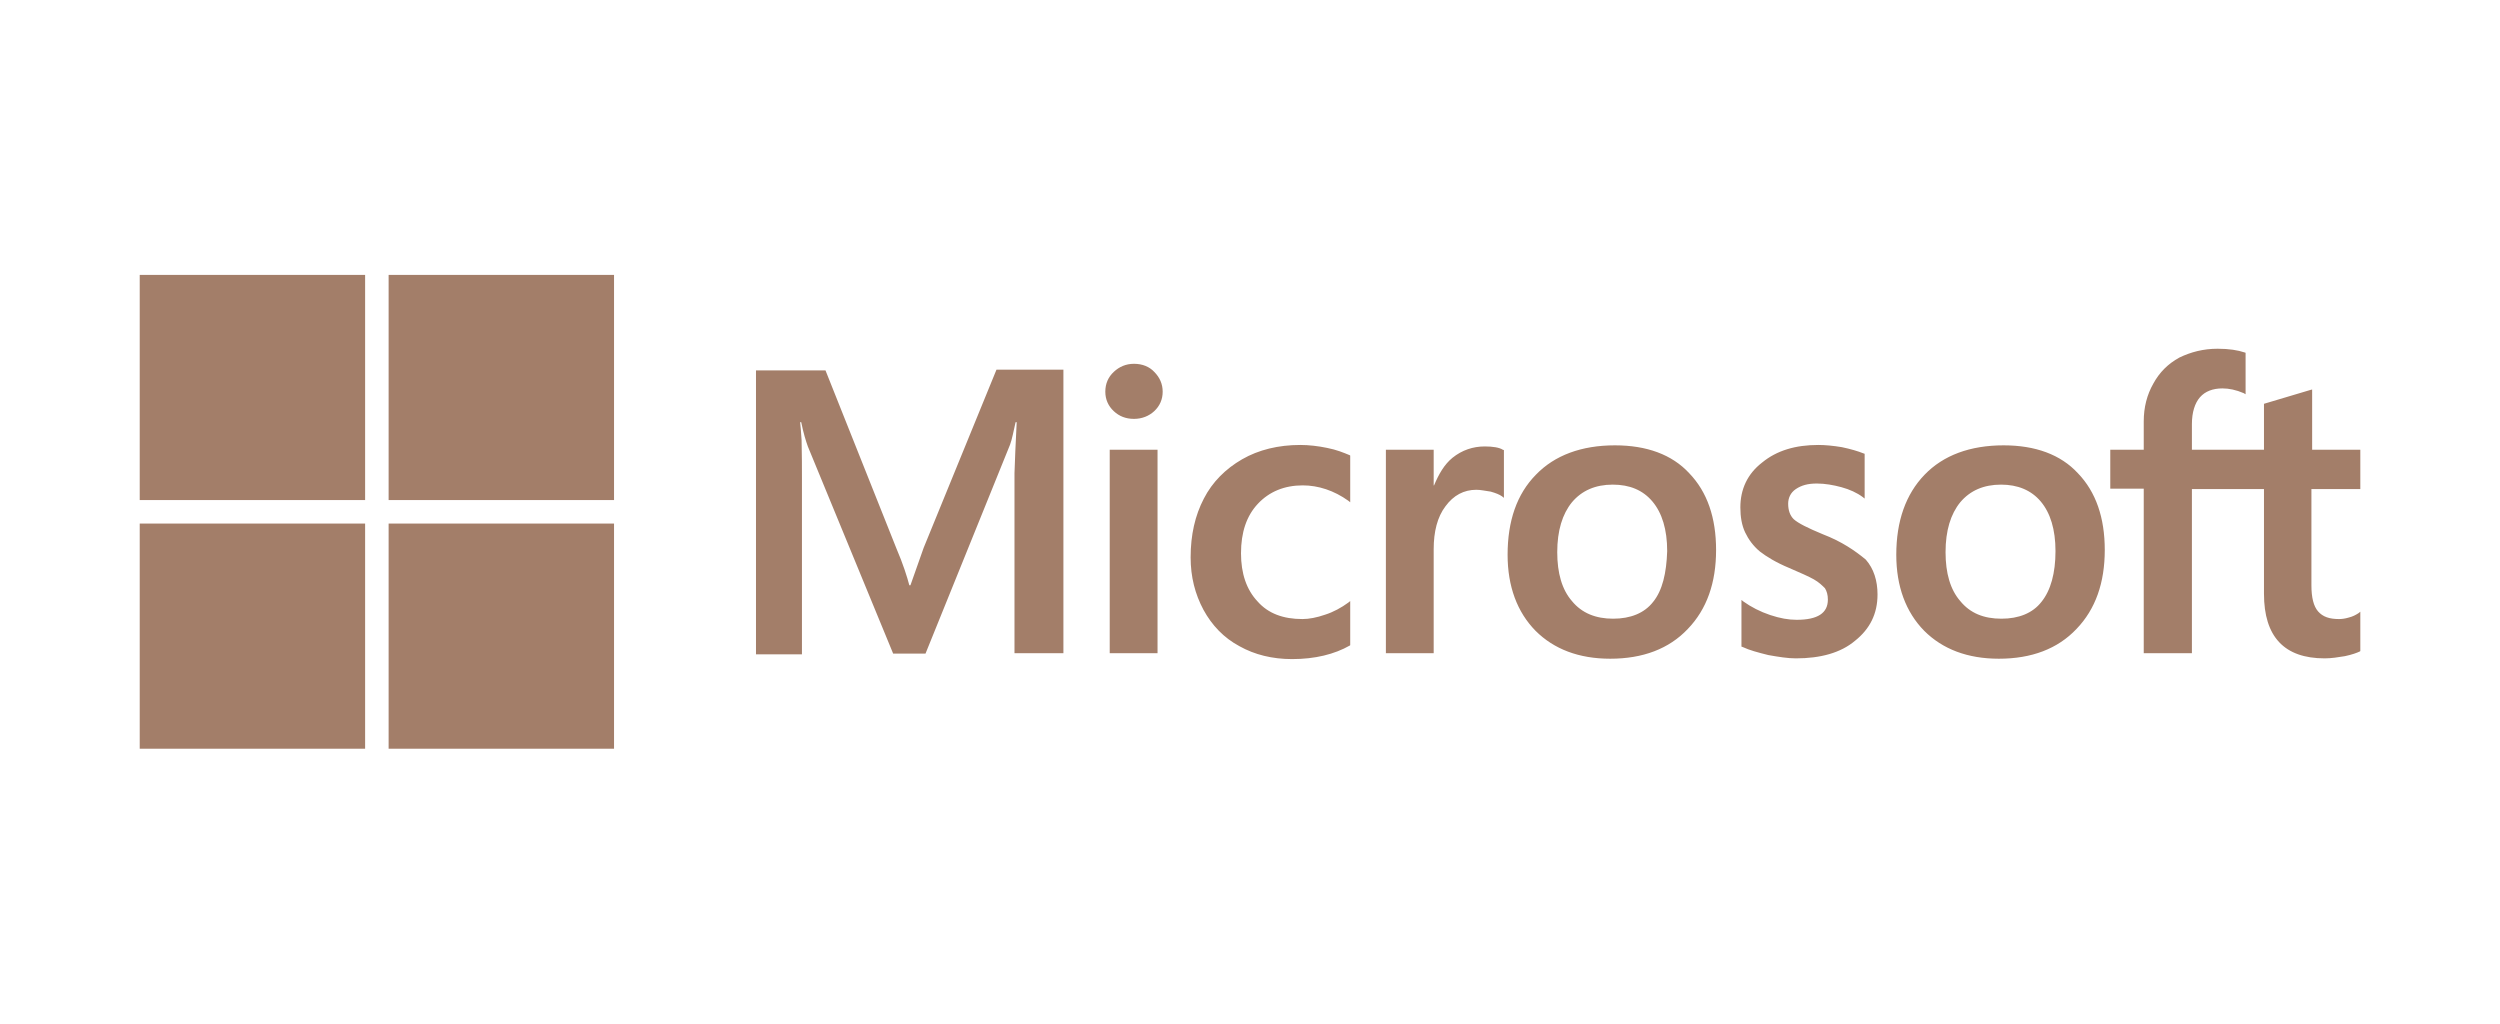
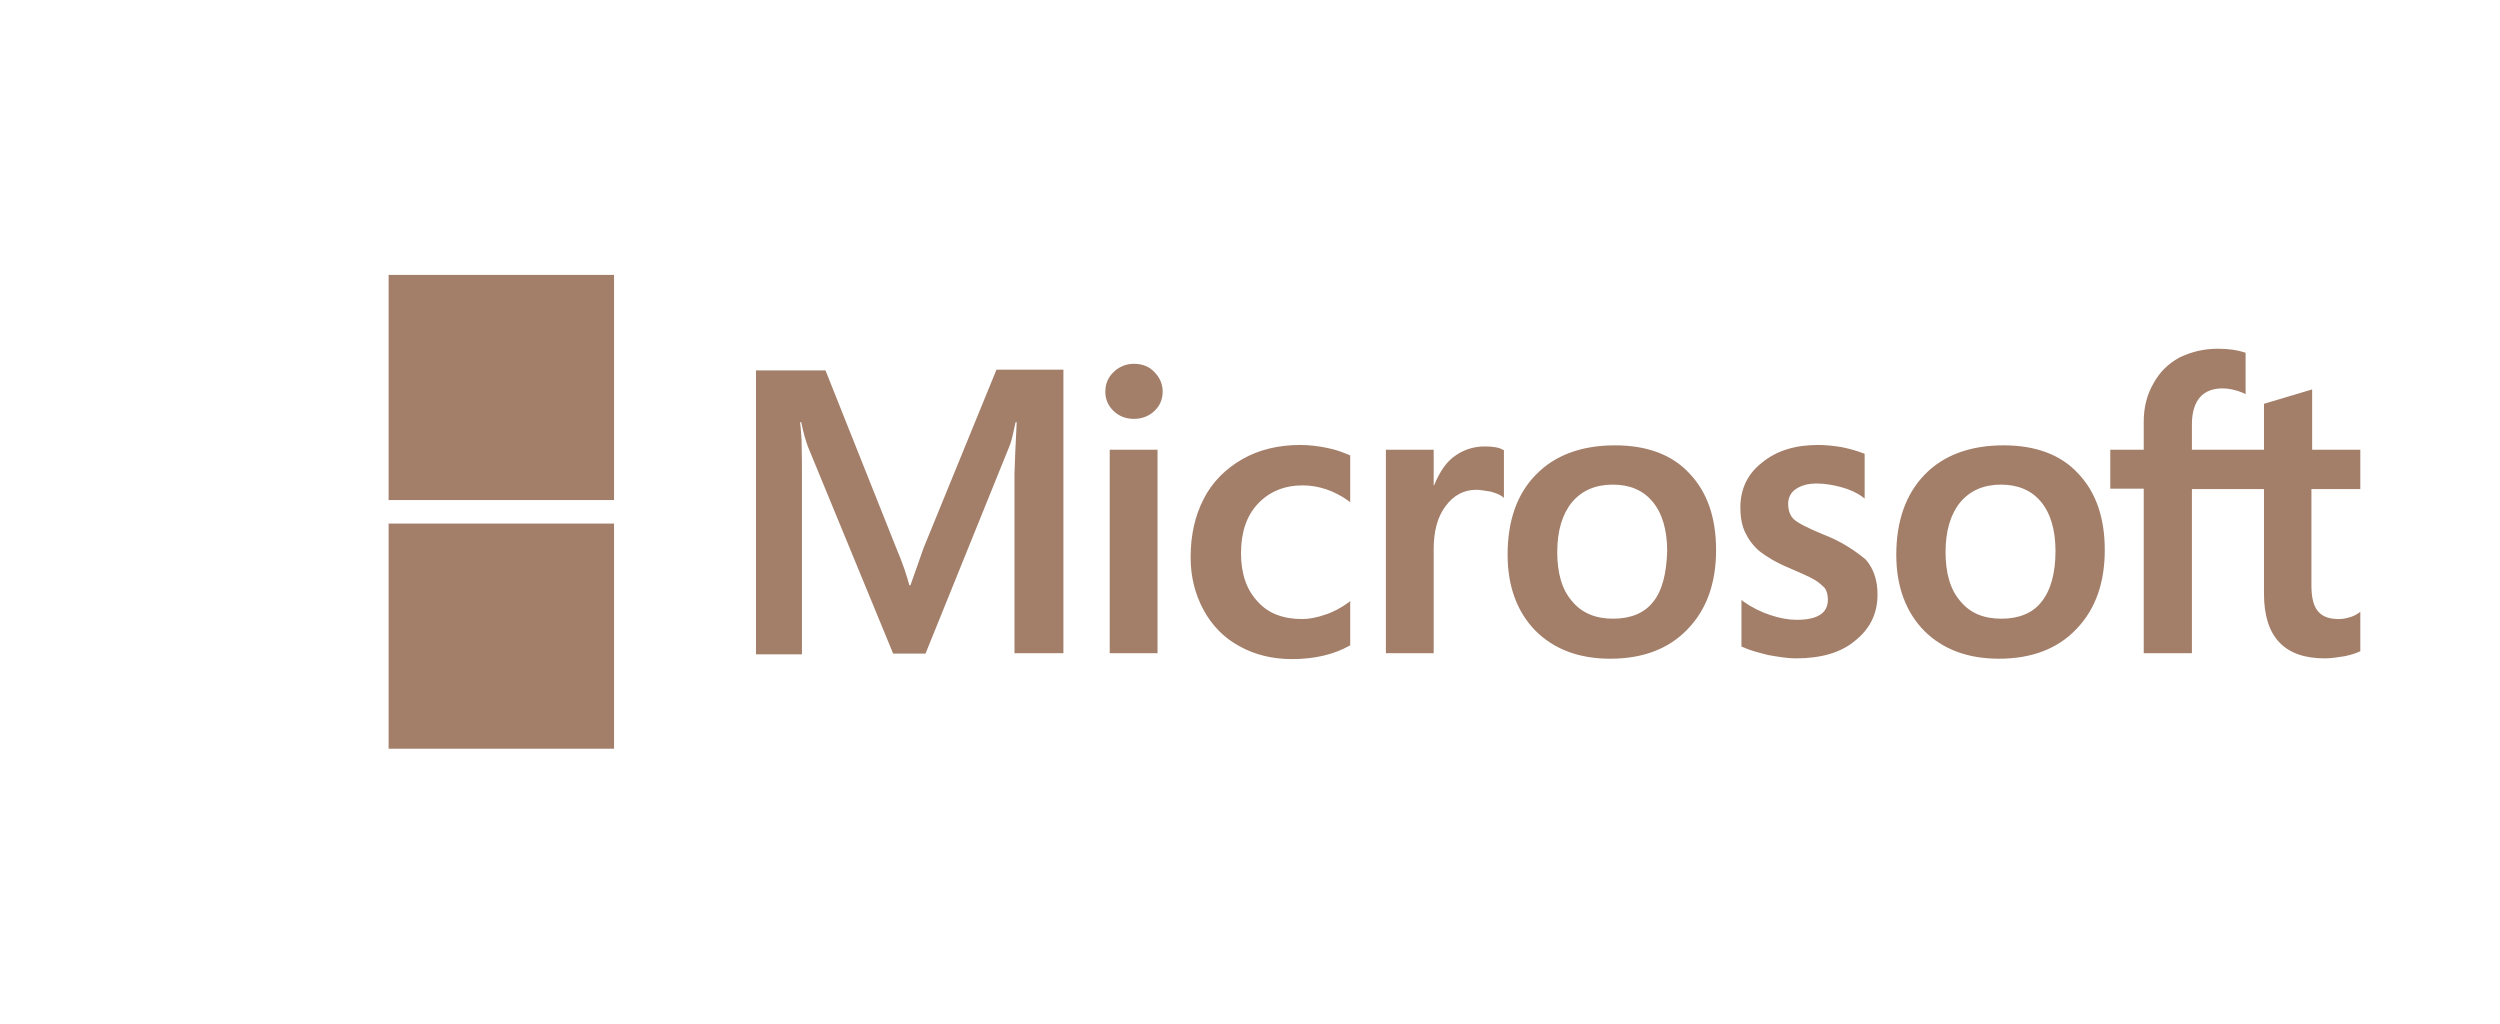
<svg xmlns="http://www.w3.org/2000/svg" width="127" height="52" viewBox="0 0 127 52" fill="none">
  <path d="M46.922 27.828L46.25 29.732H46.194C46.082 29.303 45.876 28.649 45.54 27.866L41.935 18.816H38.404V33.239H40.739V24.339C40.739 23.78 40.739 23.145 40.721 22.362C40.702 21.97 40.665 21.671 40.646 21.447H40.702C40.814 22.007 40.945 22.418 41.038 22.679L45.372 33.202H47.016L51.312 22.585C51.406 22.343 51.499 21.858 51.592 21.447H51.648C51.592 22.511 51.555 23.462 51.536 24.041V33.184H54.021V18.779H50.621L46.922 27.828ZM56.374 22.847H58.803V33.184H56.374V22.847ZM57.607 18.481C57.196 18.481 56.86 18.63 56.58 18.891C56.3 19.152 56.15 19.488 56.15 19.899C56.15 20.291 56.3 20.626 56.58 20.887C56.86 21.149 57.196 21.279 57.607 21.279C58.018 21.279 58.373 21.13 58.635 20.887C58.915 20.626 59.064 20.291 59.064 19.899C59.064 19.507 58.915 19.171 58.635 18.891C58.392 18.63 58.037 18.481 57.607 18.481ZM67.414 22.753C66.966 22.66 66.499 22.604 66.05 22.604C64.948 22.604 63.94 22.847 63.099 23.332C62.258 23.817 61.586 24.489 61.156 25.328C60.708 26.187 60.484 27.175 60.484 28.314C60.484 29.303 60.708 30.18 61.138 30.982C61.567 31.765 62.165 32.4 62.968 32.829C63.734 33.258 64.631 33.482 65.639 33.482C66.798 33.482 67.788 33.239 68.572 32.792L68.591 32.773V30.534L68.498 30.609C68.143 30.87 67.732 31.094 67.321 31.224C66.891 31.374 66.499 31.448 66.163 31.448C65.191 31.448 64.425 31.168 63.884 30.553C63.323 29.956 63.043 29.135 63.043 28.108C63.043 27.045 63.323 26.205 63.902 25.59C64.481 24.974 65.247 24.657 66.181 24.657C66.966 24.657 67.769 24.918 68.498 25.44L68.591 25.515V23.145L68.572 23.127C68.255 22.996 67.9 22.847 67.414 22.753ZM75.428 22.679C74.83 22.679 74.27 22.865 73.784 23.257C73.373 23.593 73.093 24.078 72.85 24.657H72.831V22.847H70.403V33.184H72.831V27.903C72.831 27.008 73.018 26.261 73.429 25.72C73.84 25.16 74.363 24.881 74.998 24.881C75.222 24.881 75.446 24.936 75.727 24.974C75.988 25.048 76.175 25.123 76.306 25.216L76.399 25.291V22.865L76.343 22.847C76.175 22.735 75.839 22.679 75.428 22.679ZM82.04 22.623C80.341 22.623 78.977 23.127 78.024 24.116C77.053 25.104 76.586 26.466 76.586 28.183C76.586 29.788 77.072 31.094 78.006 32.045C78.94 32.978 80.21 33.463 81.798 33.463C83.46 33.463 84.786 32.96 85.739 31.952C86.71 30.945 87.177 29.601 87.177 27.941C87.177 26.299 86.729 24.992 85.814 24.041C84.936 23.089 83.647 22.623 82.04 22.623ZM83.983 30.571C83.535 31.15 82.825 31.43 81.947 31.43C81.069 31.43 80.359 31.15 79.855 30.534C79.35 29.956 79.108 29.116 79.108 28.052C79.108 26.952 79.369 26.112 79.855 25.515C80.359 24.918 81.05 24.619 81.928 24.619C82.788 24.619 83.46 24.899 83.946 25.478C84.431 26.056 84.693 26.896 84.693 27.997C84.656 29.116 84.45 29.993 83.983 30.571ZM92.594 27.138C91.829 26.821 91.343 26.578 91.119 26.373C90.932 26.187 90.839 25.925 90.839 25.59C90.839 25.31 90.951 25.03 91.231 24.843C91.511 24.657 91.829 24.563 92.296 24.563C92.707 24.563 93.136 24.638 93.547 24.75C93.958 24.862 94.332 25.03 94.631 25.254L94.724 25.328V23.052L94.668 23.033C94.388 22.921 94.014 22.809 93.566 22.716C93.118 22.641 92.707 22.604 92.37 22.604C91.212 22.604 90.26 22.884 89.512 23.5C88.765 24.078 88.41 24.862 88.41 25.776C88.41 26.261 88.485 26.69 88.653 27.045C88.821 27.399 89.064 27.735 89.4 28.015C89.737 28.276 90.222 28.575 90.895 28.855C91.455 29.097 91.885 29.284 92.146 29.433C92.408 29.582 92.576 29.75 92.707 29.881C92.8 30.03 92.856 30.217 92.856 30.459C92.856 31.15 92.333 31.486 91.268 31.486C90.857 31.486 90.428 31.411 89.923 31.243C89.419 31.075 88.952 30.833 88.56 30.553L88.466 30.478V32.848L88.522 32.866C88.877 33.034 89.307 33.146 89.83 33.277C90.353 33.37 90.82 33.445 91.231 33.445C92.483 33.445 93.51 33.165 94.238 32.549C94.986 31.952 95.378 31.187 95.378 30.198C95.378 29.508 95.191 28.892 94.78 28.426C94.238 27.978 93.566 27.511 92.594 27.138ZM101.785 22.623C100.085 22.623 98.722 23.127 97.769 24.116C96.816 25.104 96.331 26.466 96.331 28.183C96.331 29.788 96.816 31.094 97.75 32.045C98.684 32.978 99.954 33.463 101.542 33.463C103.205 33.463 104.531 32.96 105.484 31.952C106.455 30.945 106.922 29.601 106.922 27.941C106.922 26.299 106.474 24.992 105.558 24.041C104.68 23.089 103.391 22.623 101.785 22.623ZM103.709 30.571C103.261 31.15 102.551 31.43 101.673 31.43C100.776 31.43 100.085 31.15 99.581 30.534C99.076 29.956 98.834 29.116 98.834 28.052C98.834 26.952 99.095 26.112 99.581 25.515C100.085 24.918 100.776 24.619 101.654 24.619C102.495 24.619 103.186 24.899 103.672 25.478C104.157 26.056 104.419 26.896 104.419 27.997C104.419 29.116 104.176 29.993 103.709 30.571ZM119.904 24.843V22.847H117.457V19.787L117.383 19.805L115.066 20.496L115.01 20.514V22.847H111.349V21.541C111.349 20.944 111.499 20.477 111.76 20.178C112.022 19.88 112.414 19.731 112.9 19.731C113.236 19.731 113.591 19.805 113.983 19.973L114.076 20.029V17.921L114.02 17.902C113.684 17.79 113.236 17.716 112.657 17.716C111.928 17.716 111.293 17.884 110.714 18.163C110.135 18.481 109.705 18.91 109.388 19.488C109.07 20.048 108.902 20.682 108.902 21.41V22.847H107.202V24.825H108.902V33.184H111.349V24.843H115.01V30.161C115.01 32.344 116.038 33.445 118.093 33.445C118.429 33.445 118.784 33.389 119.12 33.333C119.475 33.258 119.736 33.165 119.886 33.09L119.904 33.072V31.075L119.811 31.15C119.662 31.243 119.531 31.318 119.307 31.374C119.12 31.43 118.952 31.448 118.821 31.448C118.335 31.448 117.999 31.336 117.756 31.056C117.532 30.795 117.42 30.366 117.42 29.732V24.843H119.904Z" fill="#A37E69" />
-   <path d="M7.098 13.965H18.548V25.403H7.098V13.965Z" fill="#A37E69" />
  <path d="M19.742 13.965H31.193V25.403H19.742V13.965Z" fill="#A37E69" />
-   <path d="M7.098 26.597H18.548V38.035H7.098V26.597Z" fill="#A37E69" />
  <path d="M19.742 26.597H31.193V38.035H19.742V26.597Z" fill="#A37E69" />
</svg>